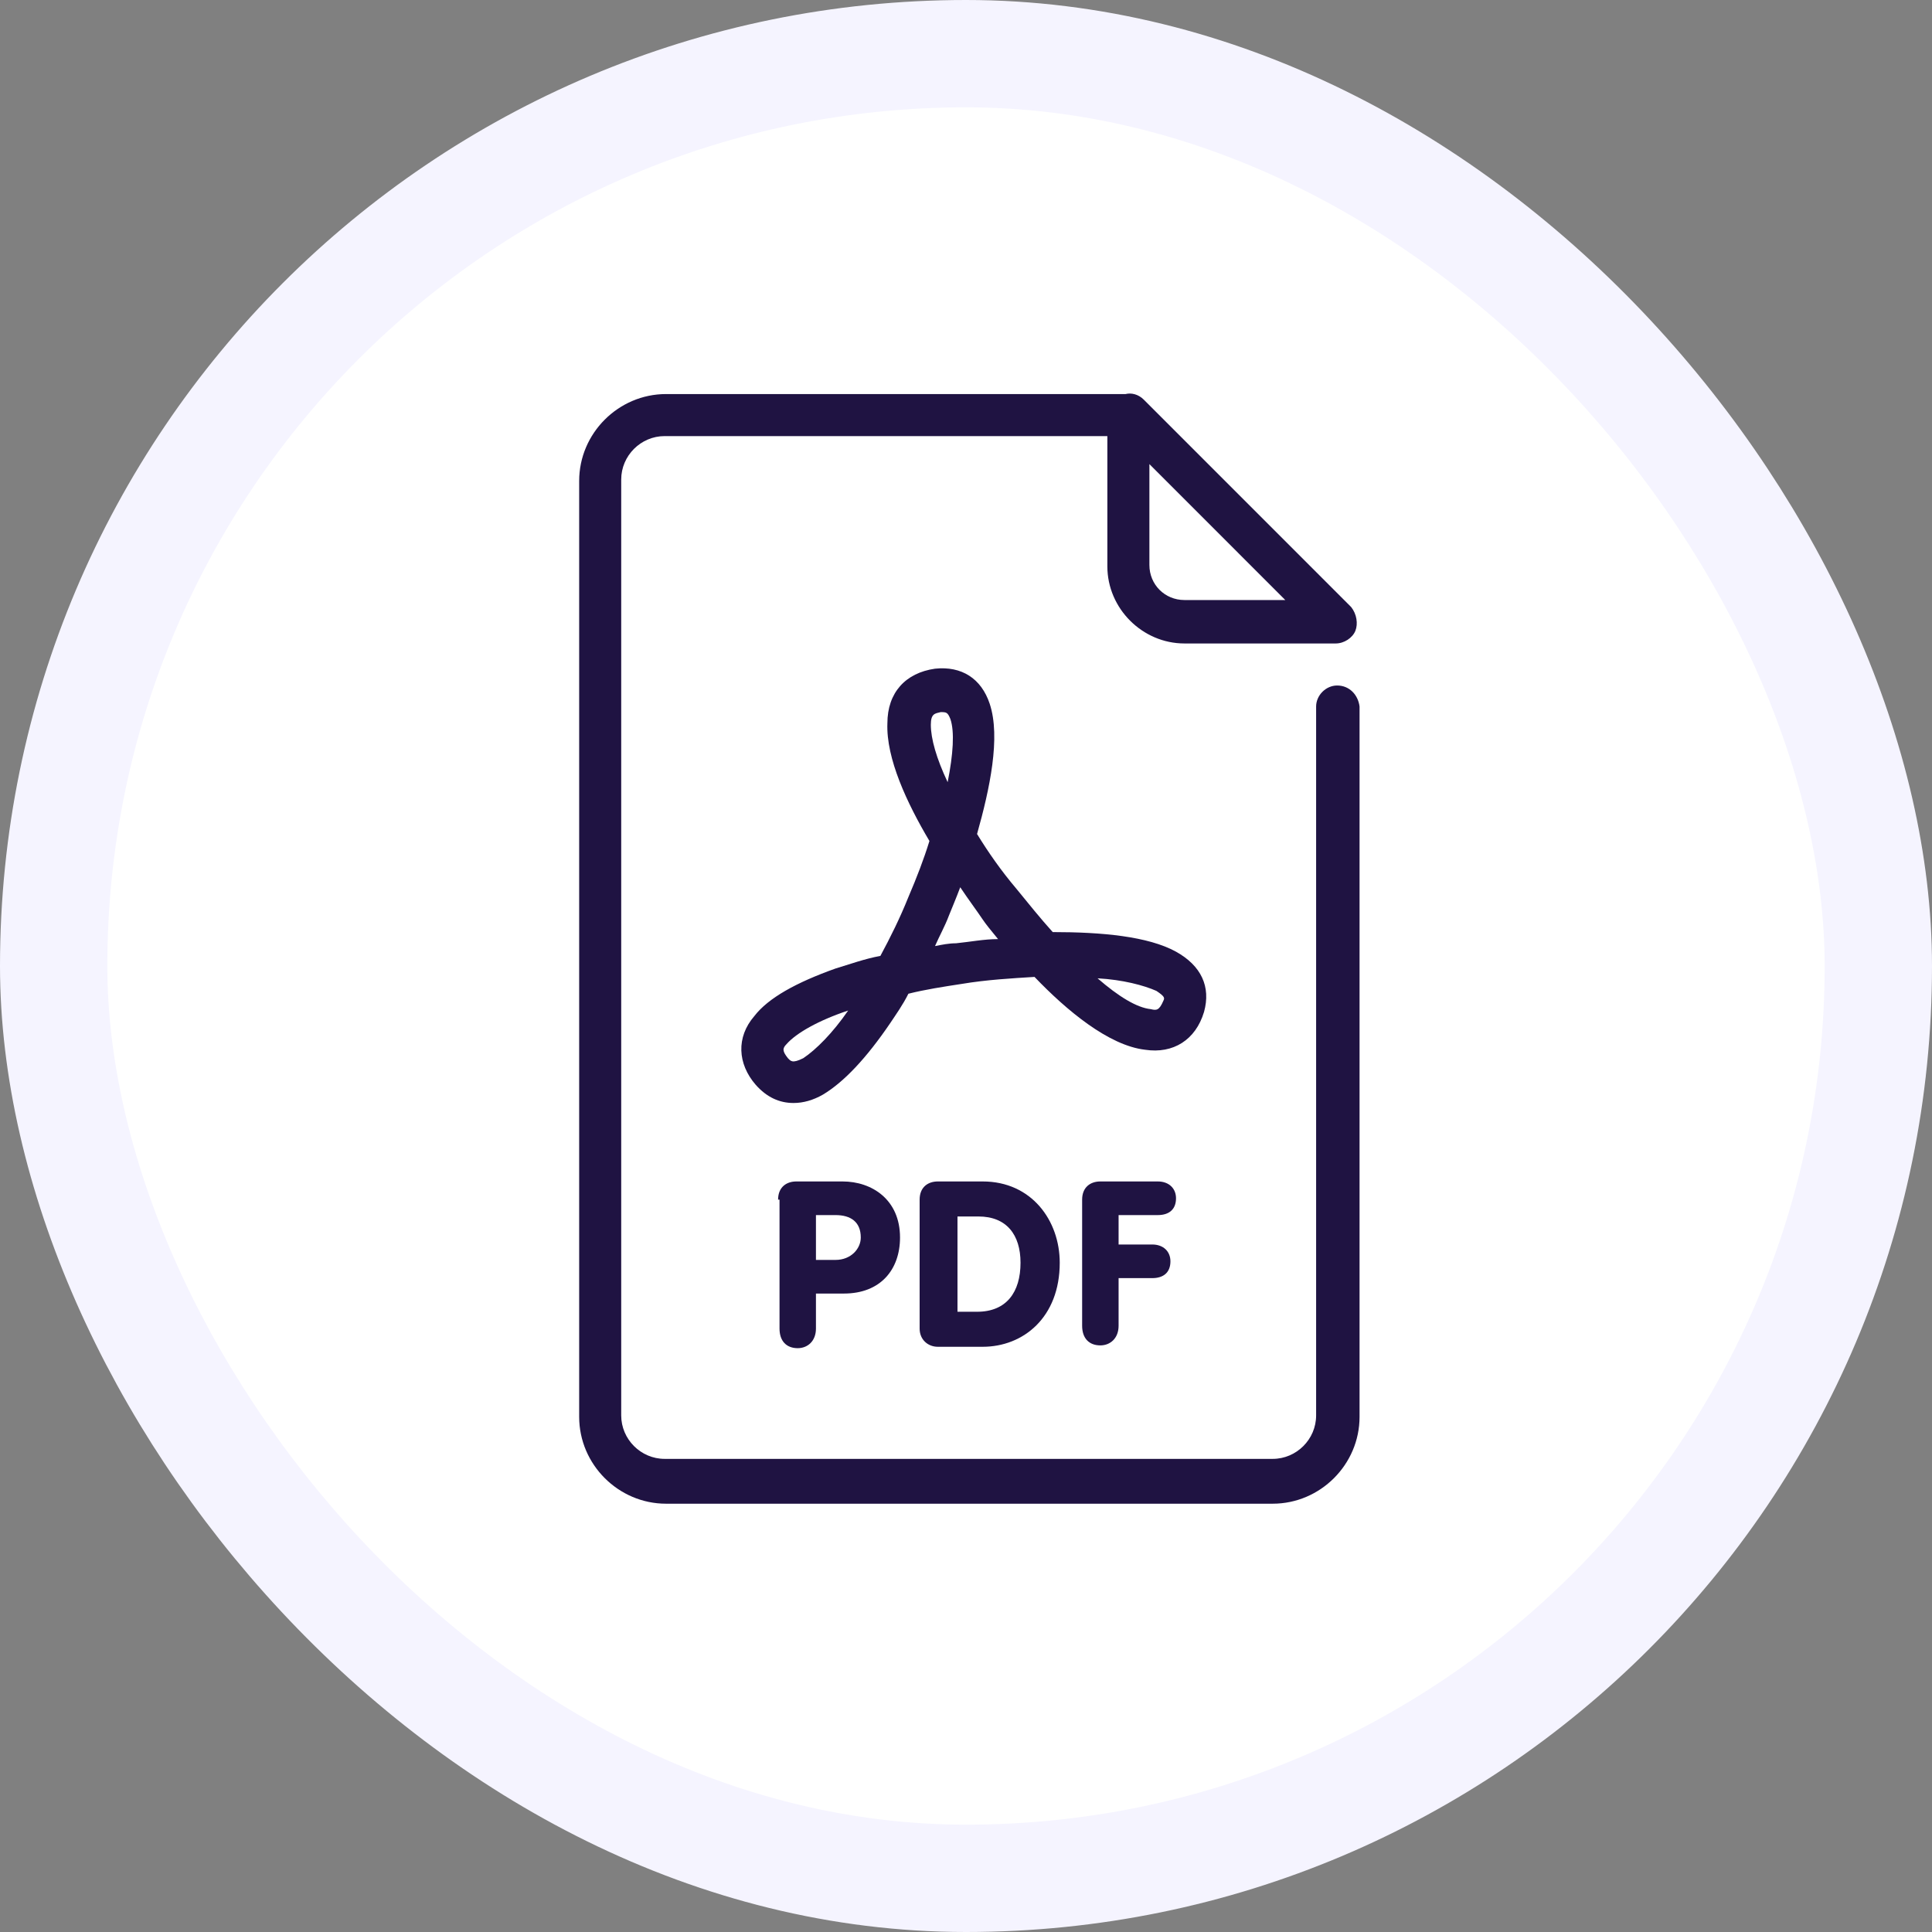
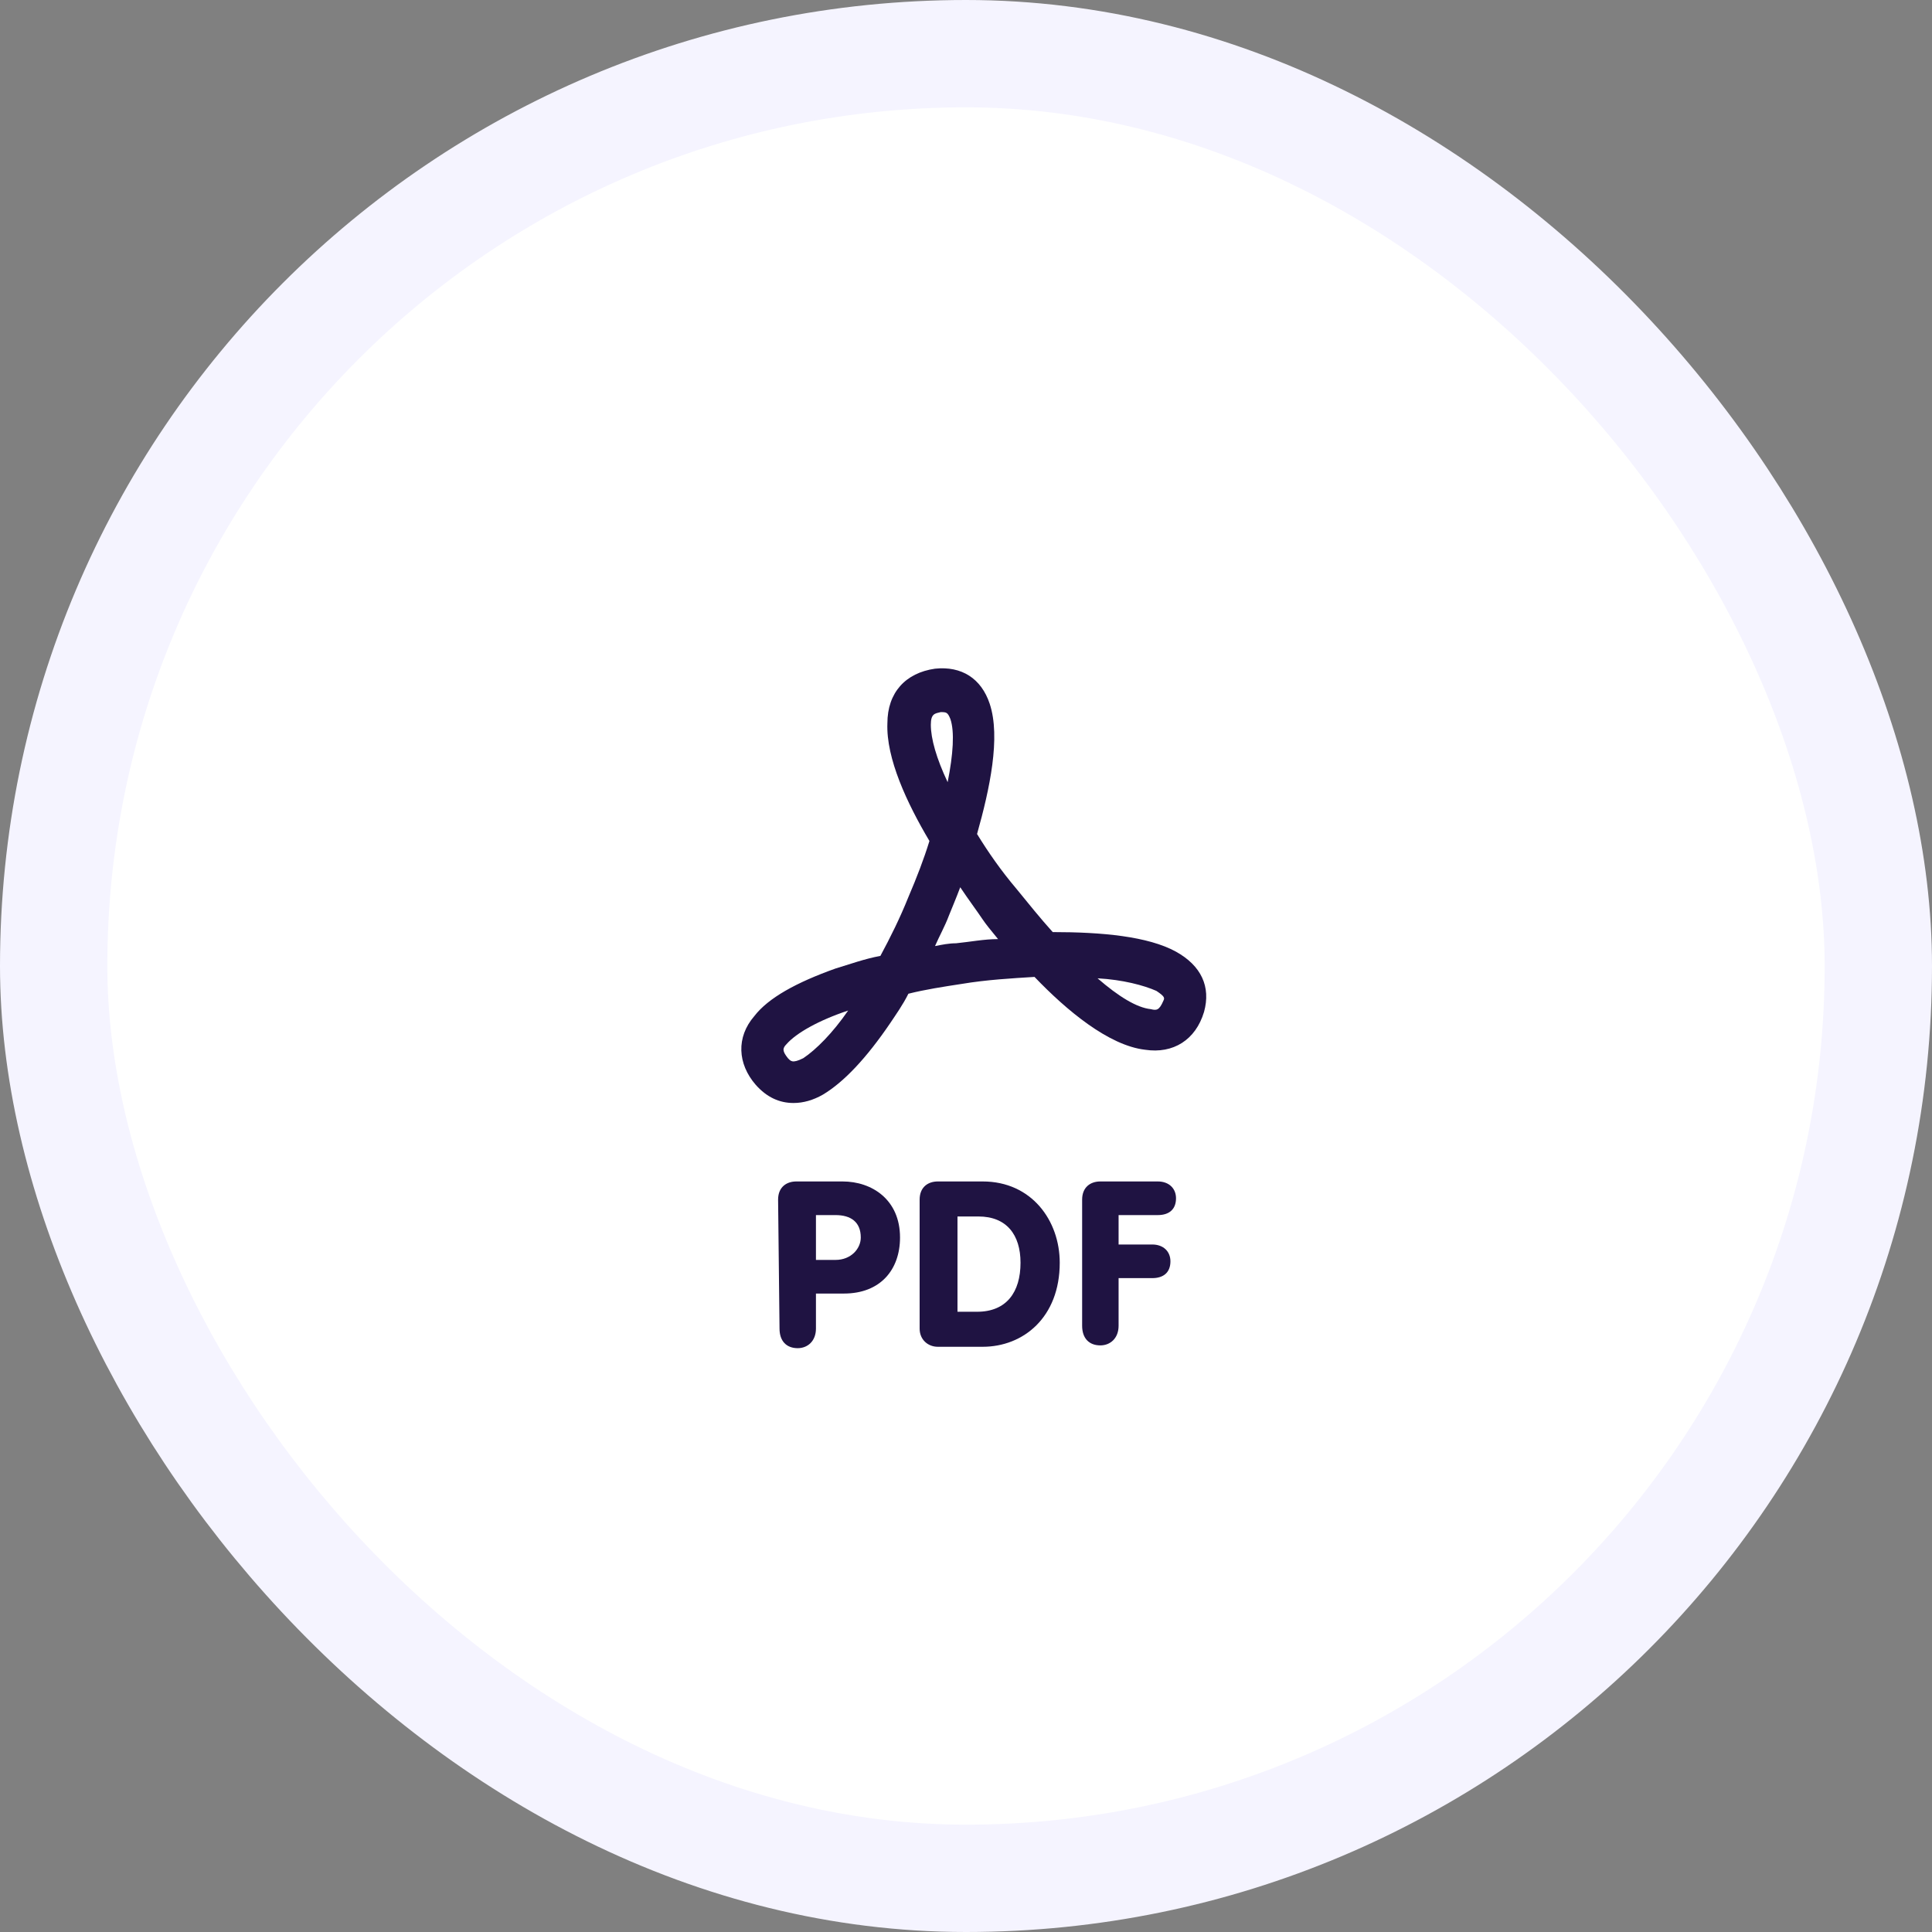
<svg xmlns="http://www.w3.org/2000/svg" width="54" height="54" viewBox="0 0 54 54" fill="none">
  <rect x="0" y="0" width="54" height="54" fill="#808080" stroke="none" />
  <rect x="1.5" y="1.5" width="51" height="51" rx="25.5" fill="white" stroke="#F5F4FF" stroke-width="3" />
  <path d="M22.179 30.829C21.788 30.829 21.435 30.673 21.122 30.32C20.613 29.733 20.574 28.989 21.083 28.401C21.474 27.892 22.258 27.461 23.354 27.07C23.746 26.952 24.177 26.796 24.607 26.718C24.882 26.208 25.155 25.66 25.39 25.073C25.625 24.524 25.821 24.015 25.978 23.506C25.351 22.449 24.764 21.196 24.803 20.217C24.803 19.356 25.312 18.807 26.134 18.69C26.878 18.611 27.427 18.964 27.662 19.669C27.975 20.609 27.662 22.058 27.309 23.311C27.622 23.82 27.975 24.329 28.406 24.838C28.758 25.269 29.071 25.66 29.424 26.052C30.794 26.052 32.086 26.169 32.87 26.6C33.575 26.992 33.849 27.579 33.653 28.284C33.418 29.067 32.791 29.459 32.008 29.341C30.99 29.224 29.815 28.245 28.915 27.305C28.288 27.344 27.583 27.383 26.878 27.501C26.369 27.579 25.86 27.657 25.39 27.775C25.234 28.088 25.038 28.362 24.881 28.598C24.215 29.577 23.589 30.242 23.001 30.595C22.727 30.751 22.453 30.829 22.179 30.829L22.179 30.829ZM23.706 28.245C22.884 28.519 22.258 28.871 21.983 29.185C21.866 29.302 21.866 29.38 22.022 29.576C22.101 29.655 22.14 29.733 22.453 29.576C22.806 29.341 23.276 28.871 23.706 28.245L23.706 28.245ZM30.677 27.344C31.264 27.853 31.773 28.166 32.165 28.206C32.322 28.245 32.4 28.245 32.517 27.971C32.556 27.892 32.556 27.853 32.322 27.696C31.969 27.54 31.382 27.383 30.677 27.344L30.677 27.344ZM26.839 24.799C26.722 25.112 26.604 25.386 26.526 25.582C26.409 25.895 26.252 26.169 26.134 26.443C26.33 26.404 26.526 26.365 26.722 26.365C27.113 26.326 27.505 26.248 27.896 26.248C27.701 26.013 27.544 25.817 27.466 25.699C27.309 25.464 27.074 25.151 26.839 24.799L26.839 24.799ZM26.291 19.904C26.135 19.943 26.017 19.943 26.017 20.256C26.017 20.648 26.173 21.196 26.487 21.862C26.643 21.079 26.683 20.452 26.565 20.1C26.487 19.904 26.448 19.904 26.291 19.904V19.904Z" fill="#1F1342" />
-   <path d="M21.748 33.531C21.748 33.179 21.983 33.022 22.258 33.022H23.55C24.372 33.022 25.156 33.531 25.156 34.588C25.156 35.489 24.607 36.155 23.589 36.155H22.806V37.134C22.806 37.486 22.571 37.682 22.297 37.682C21.984 37.682 21.788 37.486 21.788 37.134L21.788 33.531L21.748 33.531ZM22.806 35.215H23.354C23.785 35.215 24.059 34.902 24.059 34.589C24.059 34.158 23.785 33.962 23.354 33.962H22.806V35.215Z" fill="#1F1342" />
+   <path d="M21.748 33.531C21.748 33.179 21.983 33.022 22.258 33.022H23.55C24.372 33.022 25.156 33.531 25.156 34.588C25.156 35.489 24.607 36.155 23.589 36.155H22.806V37.134C22.806 37.486 22.571 37.682 22.297 37.682C21.984 37.682 21.788 37.486 21.788 37.134L21.748 33.531ZM22.806 35.215H23.354C23.785 35.215 24.059 34.902 24.059 34.589C24.059 34.158 23.785 33.962 23.354 33.962H22.806V35.215Z" fill="#1F1342" />
  <path d="M25.704 33.531C25.704 33.179 25.939 33.022 26.213 33.022H27.466C28.837 33.022 29.62 34.119 29.62 35.294C29.62 36.821 28.602 37.643 27.466 37.643H26.213C25.939 37.643 25.704 37.447 25.704 37.134V33.531ZM26.762 36.664H27.31C28.132 36.664 28.524 36.116 28.524 35.294C28.524 34.51 28.132 34.001 27.349 34.001H26.762L26.762 36.664Z" fill="#1F1342" />
  <path d="M30.246 33.531C30.246 33.179 30.481 33.022 30.755 33.022H32.361C32.674 33.022 32.87 33.218 32.87 33.492C32.87 33.805 32.674 33.962 32.361 33.962H31.265V34.784H32.205C32.518 34.784 32.714 34.98 32.714 35.254C32.714 35.568 32.518 35.724 32.205 35.724H31.265V37.055C31.265 37.408 31.03 37.604 30.755 37.604C30.442 37.604 30.246 37.408 30.246 37.055L30.246 33.531Z" fill="#1F1342" />
-   <path d="M37.373 19.16C37.06 19.16 36.786 19.434 36.786 19.747V39.562C36.786 40.228 36.238 40.776 35.572 40.776H18.577C17.911 40.776 17.363 40.227 17.363 39.562V13.403C17.363 12.737 17.911 12.189 18.577 12.189H30.951V15.831C30.951 17.006 31.93 17.985 33.105 17.985H37.335C37.57 17.985 37.804 17.828 37.883 17.632C37.961 17.436 37.922 17.163 37.765 16.967L31.97 11.171C31.813 11.014 31.617 10.975 31.46 11.014H18.616C17.285 11.014 16.188 12.111 16.188 13.442V39.601C16.188 40.932 17.285 42.029 18.616 42.029H35.572C36.904 42.029 38 40.932 38 39.601V19.747C37.961 19.433 37.726 19.16 37.374 19.16L37.373 19.16ZM33.105 16.771C32.557 16.771 32.126 16.34 32.126 15.792V12.972L35.924 16.771H33.105Z" fill="#1F1342" />
</svg>